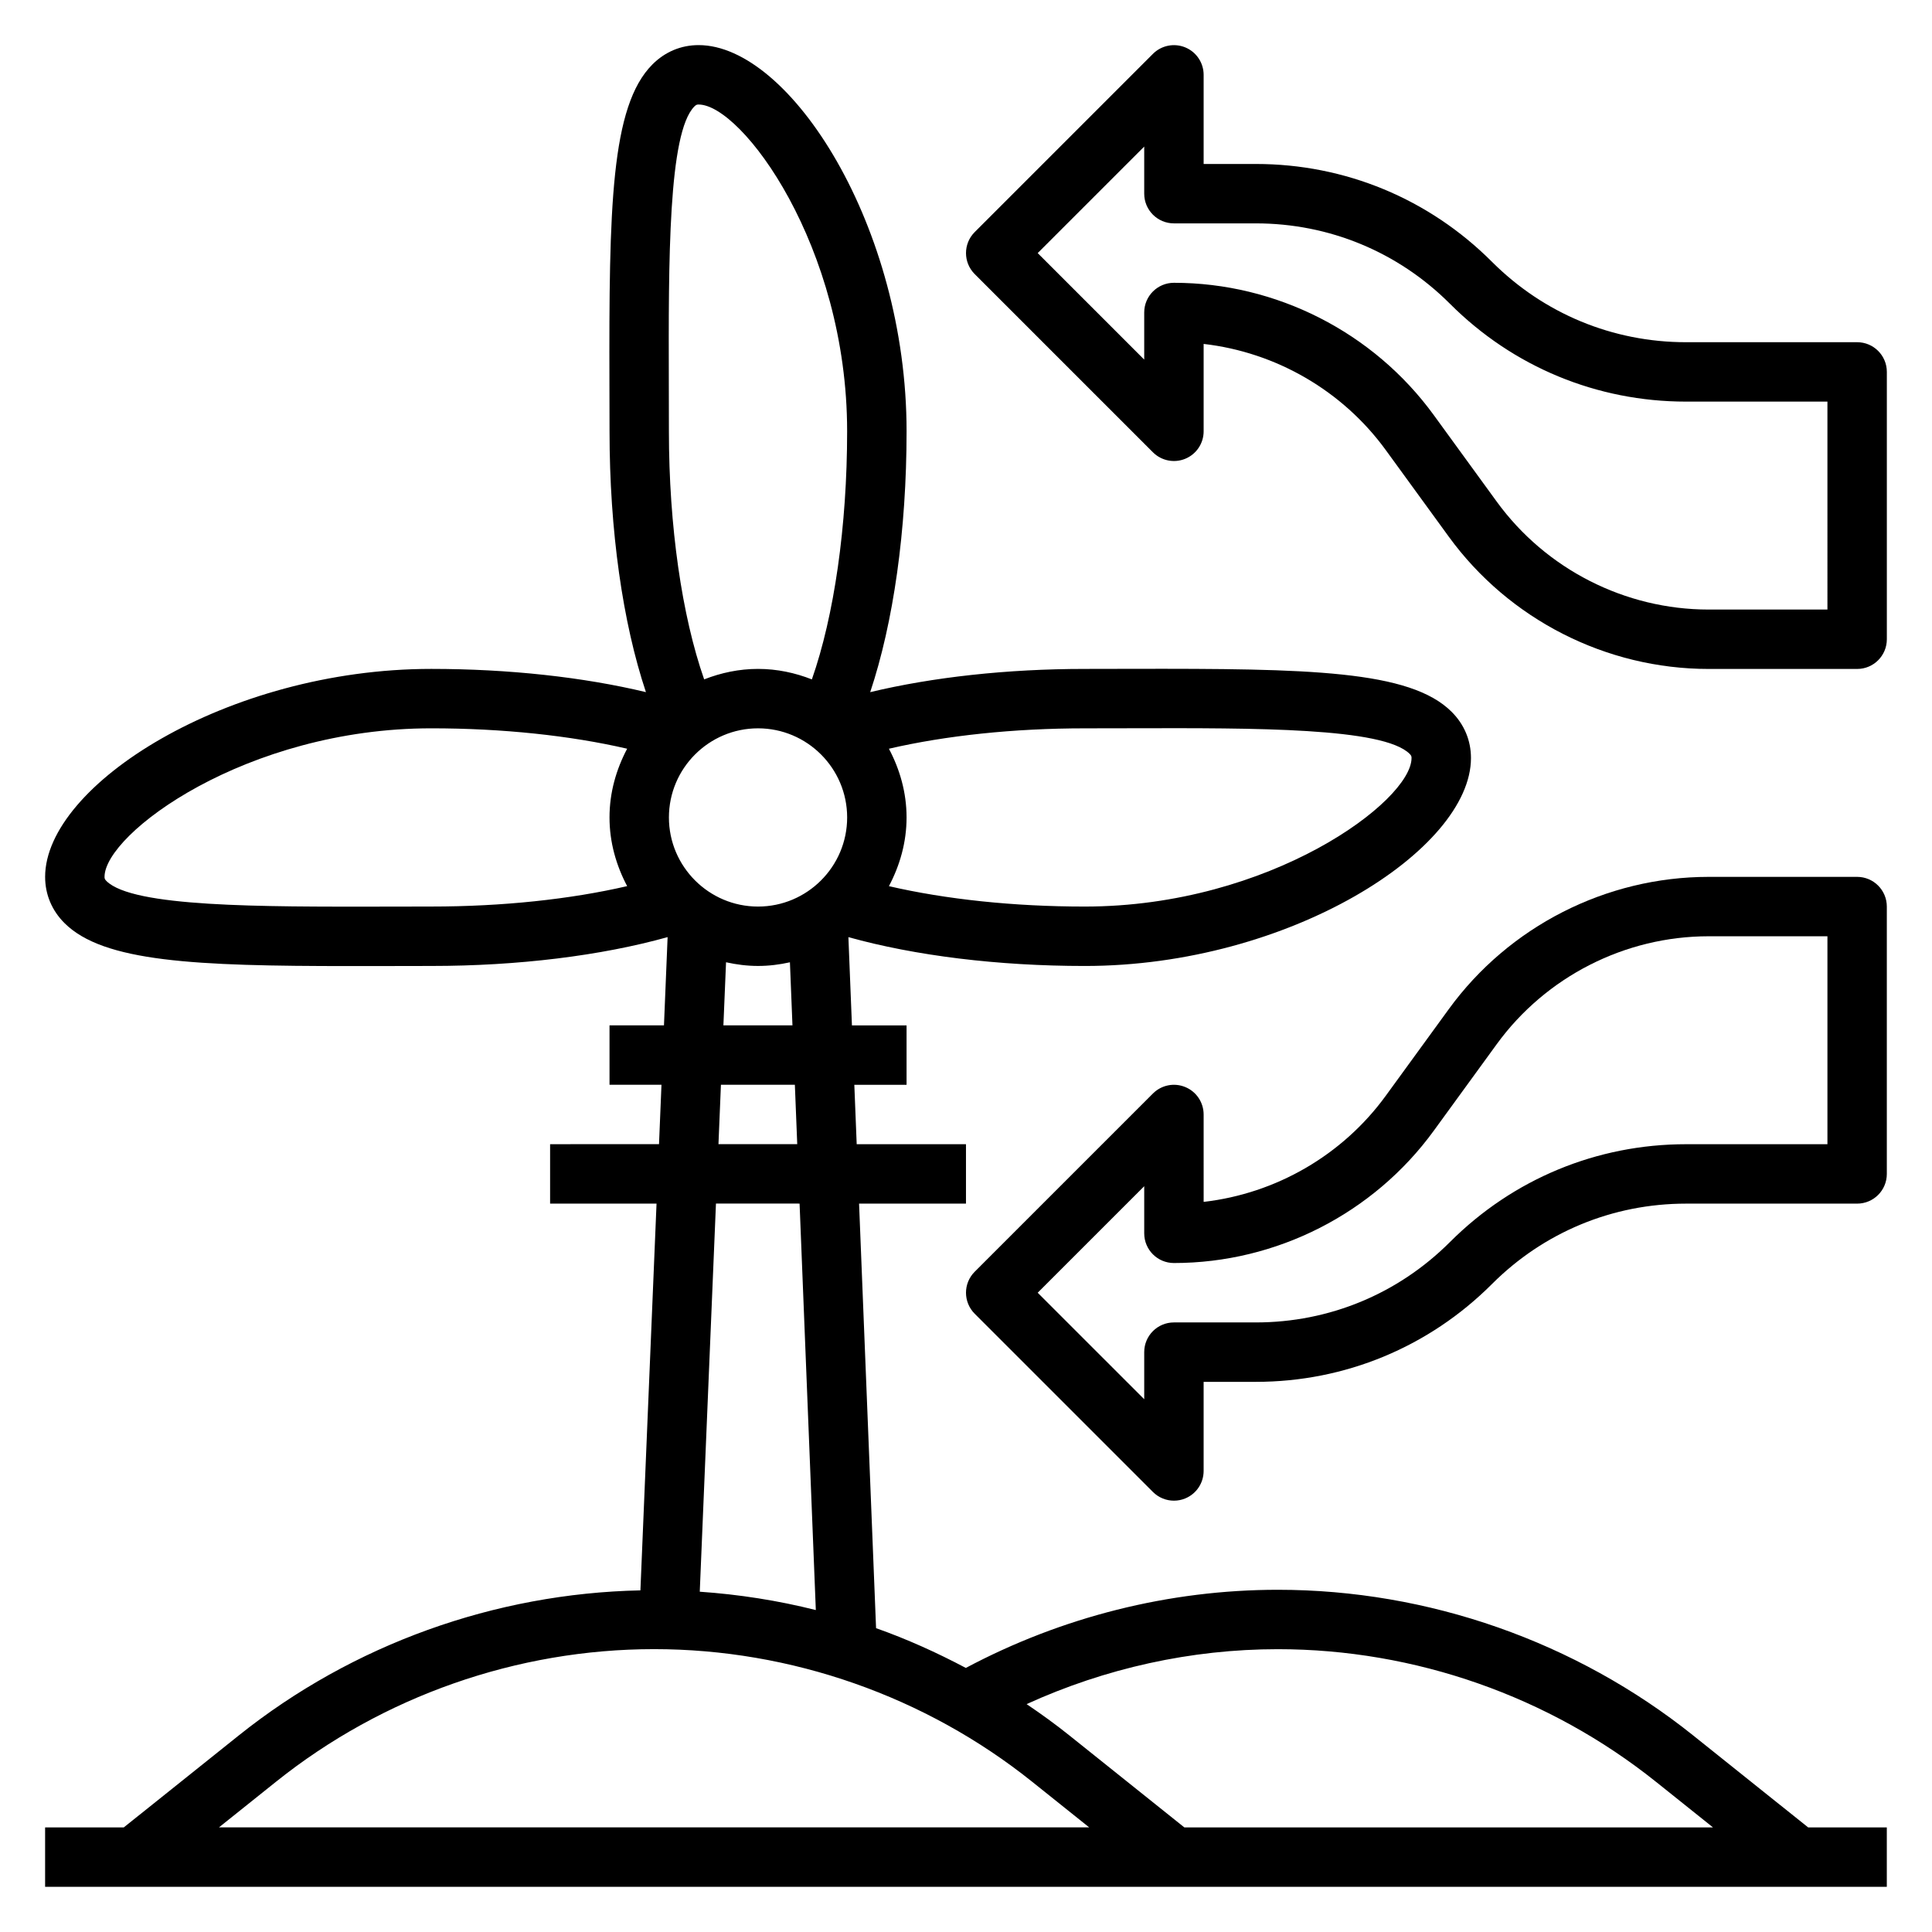
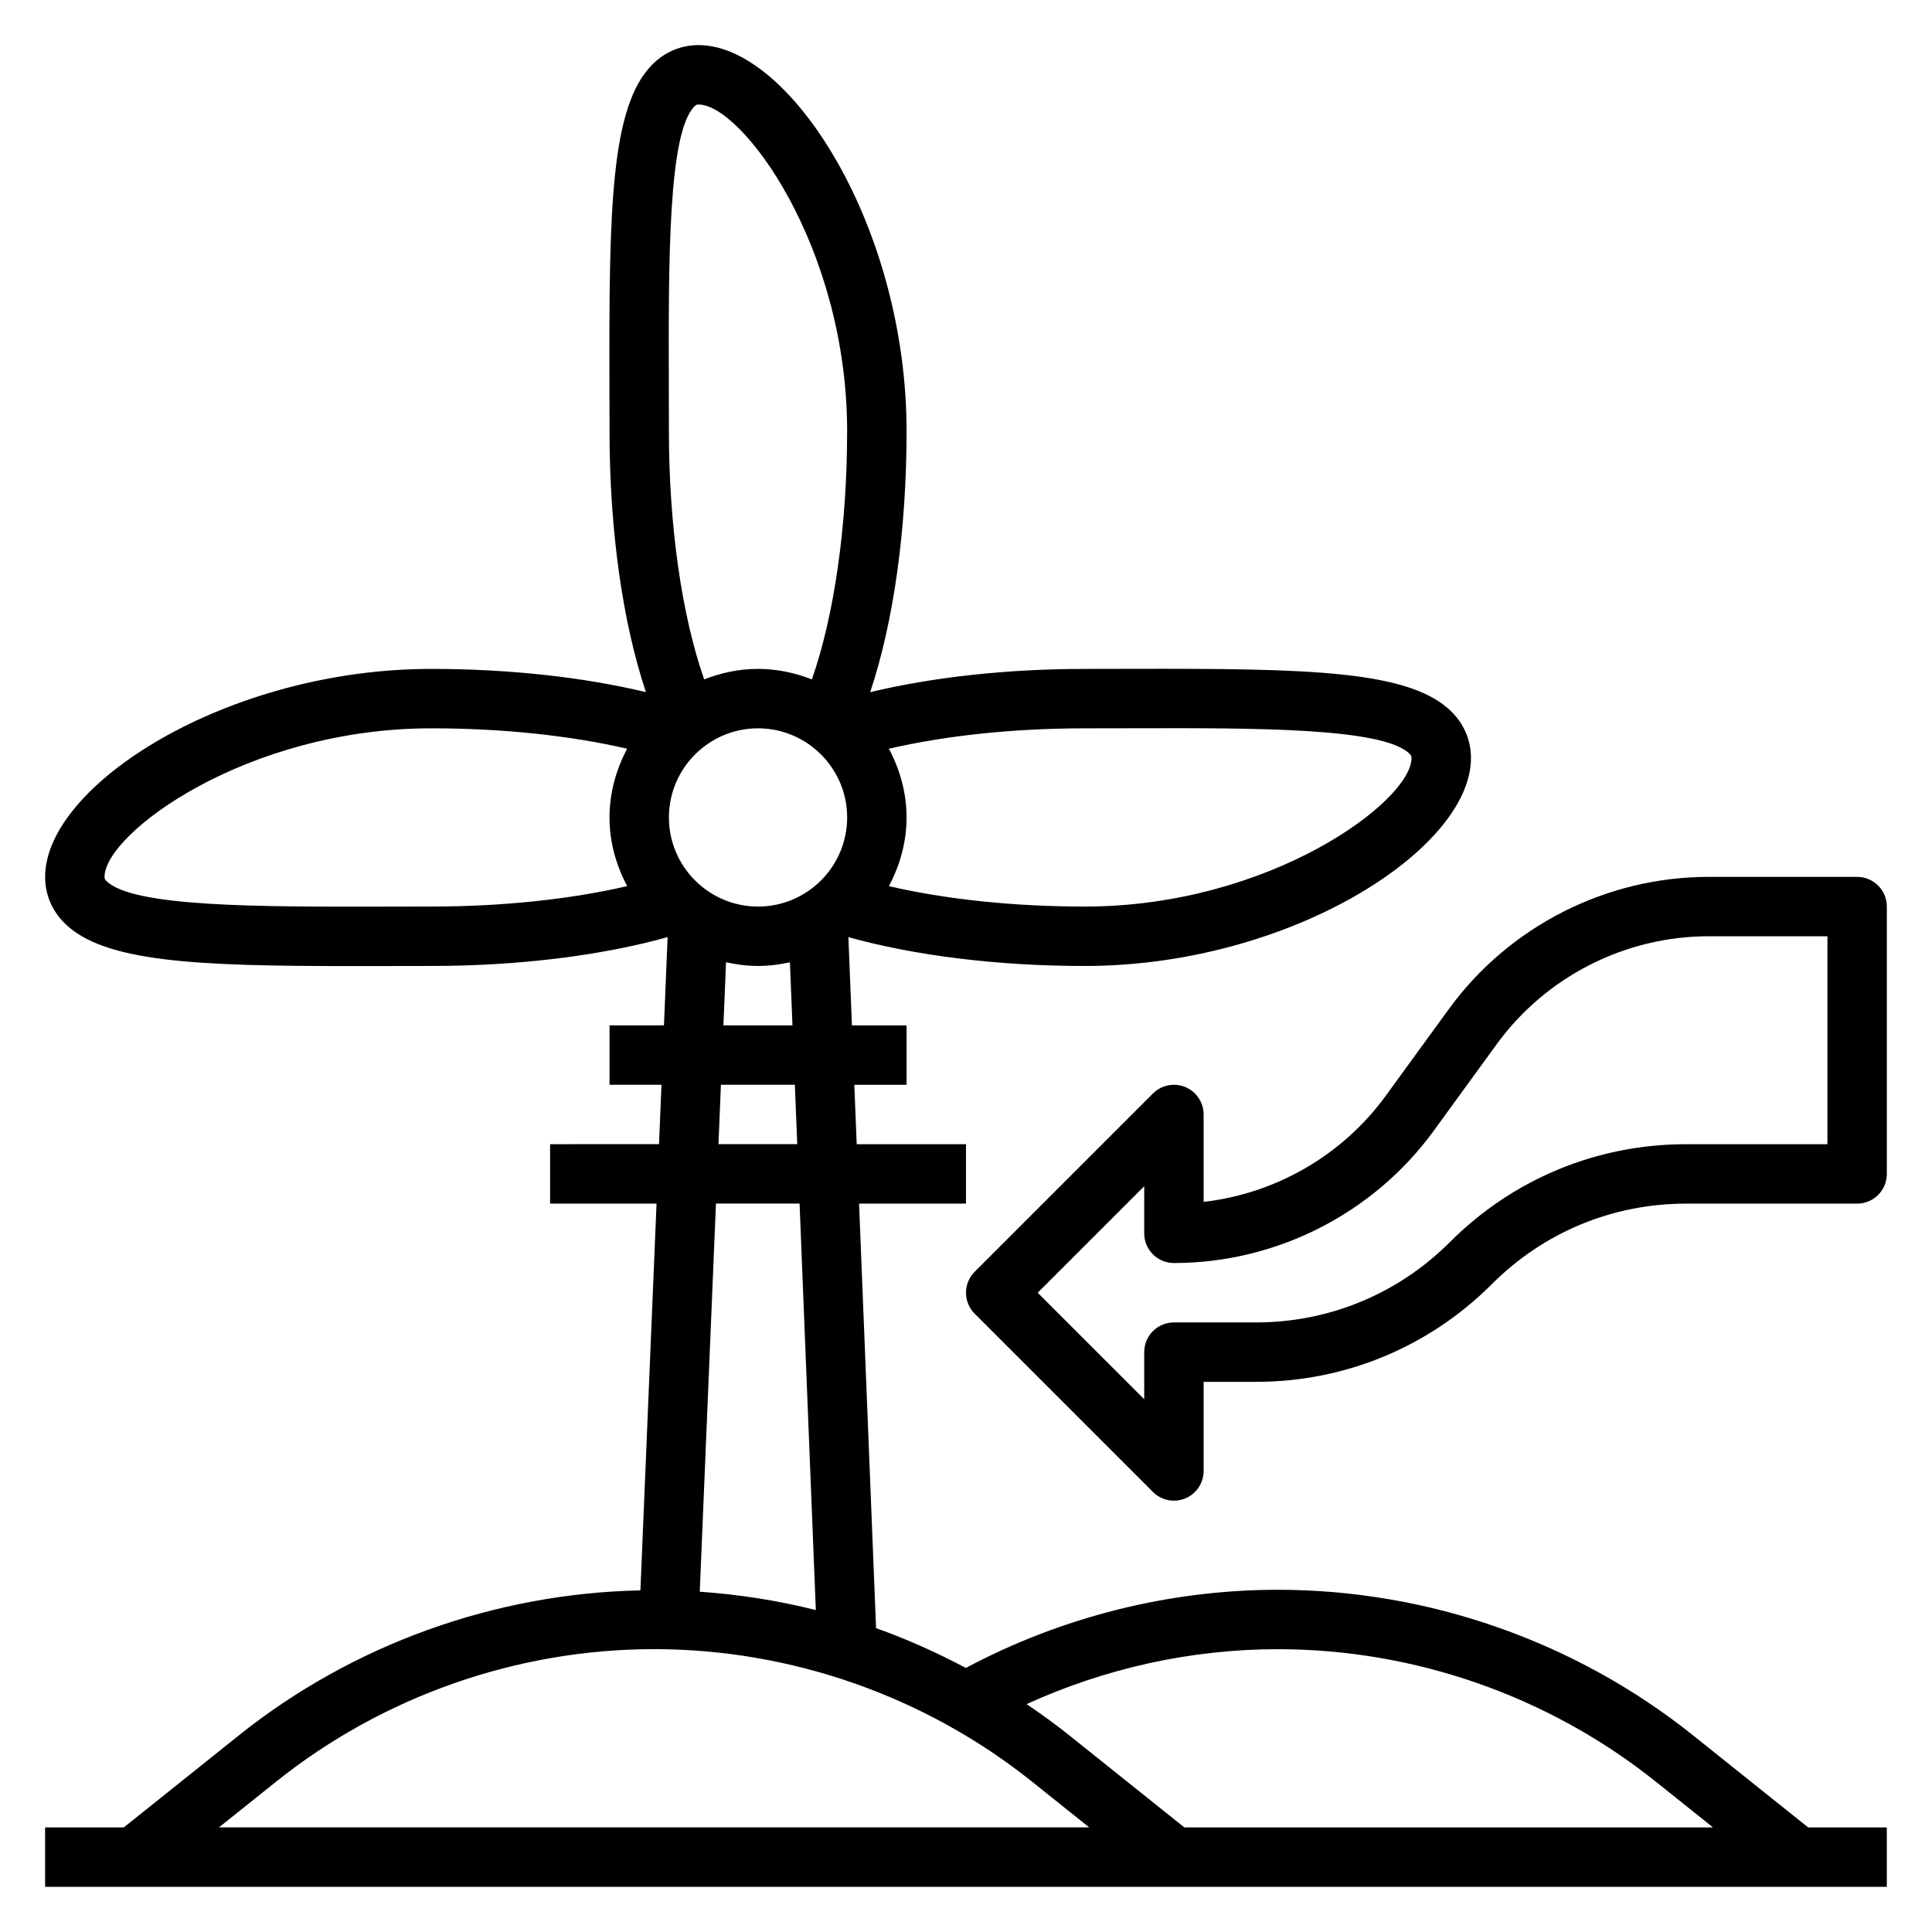
<svg xmlns="http://www.w3.org/2000/svg" fill="#000000" width="800px" height="800px" version="1.1" viewBox="144 144 512 512">
  <g>
    <path d="m636.16 376.38h-39.359c-27.152 0-52.906 13.113-68.871 35.07l-16.68 22.93c-11.461 15.762-29.102 25.93-48.27 28.133l-0.004-23.156c0-3.18-1.914-6.062-4.856-7.273-2.945-1.227-6.328-0.543-8.582 1.707l-47.23 47.23c-3.078 3.078-3.078 8.055 0 11.133l47.23 47.23c1.5 1.504 3.516 2.309 5.562 2.309 1.016 0 2.039-0.188 3.016-0.598 2.945-1.215 4.859-4.094 4.859-7.273v-23.617h13.84c23.641 0 45.863-9.211 62.574-25.922 13.742-13.746 32.004-21.309 51.441-21.309h45.328c4.352 0 7.871-3.519 7.871-7.871v-70.848c0-4.348-3.519-7.875-7.871-7.875zm-7.871 70.848h-37.457c-23.641 0-45.863 9.211-62.574 25.922-13.746 13.746-32.008 21.309-51.445 21.309h-21.711c-4.352 0-7.871 3.519-7.871 7.871v12.484l-28.23-28.227 28.23-28.227v12.484c0 4.352 3.519 7.871 7.871 7.871 27.152 0 52.906-13.113 68.871-35.07l16.68-22.93c13.023-17.902 34.012-28.594 56.148-28.594h31.488z" />
-     <path d="m636.16 234.69h-45.328c-19.438 0-37.699-7.566-51.445-21.309-16.711-16.723-38.934-25.926-62.574-25.926h-13.836v-23.617c0-3.18-1.914-6.055-4.856-7.273-2.945-1.219-6.328-0.543-8.582 1.707l-47.23 47.23c-3.078 3.078-3.078 8.055 0 11.133l47.23 47.23c2.258 2.25 5.644 2.93 8.582 1.707 2.941-1.215 4.856-4.09 4.856-7.269v-23.16c19.168 2.203 36.809 12.375 48.27 28.133l16.68 22.93c15.965 21.961 41.723 35.074 68.875 35.074h39.359c4.352 0 7.871-3.527 7.871-7.871v-70.848c0-4.348-3.519-7.871-7.871-7.871zm-7.871 70.848h-31.488c-22.137 0-43.121-10.684-56.145-28.59l-16.68-22.93c-15.965-21.957-41.723-35.074-68.875-35.074-4.352 0-7.871 3.527-7.871 7.871v12.484l-28.23-28.227 28.23-28.23v12.484c0 4.344 3.519 7.871 7.871 7.871h21.711c19.438 0 37.699 7.566 51.445 21.309 16.711 16.723 38.934 25.926 62.574 25.926h37.457z" />
    <path d="m592.71 603.91c-31.121-24.891-70.211-38.602-110.06-38.602-28.812 0-57.285 7.195-82.695 20.711-7.684-4.07-15.609-7.644-23.789-10.539l-4.504-112.51h28.332v-15.742h-28.961l-0.629-15.742 13.844-0.004v-15.742h-14.477l-0.938-23.387c17.668 4.922 39.652 7.641 62.648 7.641 54.152 0 102.34-30.82 102.34-55.105 0-4.668-1.777-8.91-5.133-12.258-11.051-11.027-37.91-11.469-84.742-11.383l-12.461 0.023c-20.562 0-40.297 2.18-56.875 6.156 6.152-18.43 9.641-42.809 9.641-69.133 0-54.152-30.812-102.34-55.105-102.34-4.676 0-8.91 1.777-12.258 5.133-11.035 11.059-11.508 38.031-11.383 84.742l0.027 12.461c0 26.316 3.488 50.703 9.645 69.133-16.582-3.977-36.316-6.156-56.879-6.156-54.152 0-102.34 30.82-102.34 55.105 0 4.668 1.777 8.91 5.133 12.258 10.328 10.305 34.535 11.391 75.746 11.391 2.906 0 5.91 0 8.996-0.008l12.461-0.023c23.004 0 44.98-2.715 62.629-7.644l-0.965 23.387h-14.43v15.742h13.77l-0.652 15.742-28.863 0.004v15.742h28.207l-4.273 102.5c-38.59 0.805-76.273 14.32-106.45 38.453l-30.465 24.367h-20.848v15.742h488.07v-15.742h-20.844zm-110.06-22.859c36.289 0 71.887 12.484 100.22 35.164l15.09 12.07h-140.09l-30.465-24.371c-3.668-2.938-7.461-5.684-11.344-8.305 20.852-9.512 43.602-14.559 66.59-14.559zm-161.38-220.42c0-13.02 10.598-23.617 23.617-23.617s23.617 10.598 23.617 23.617-10.598 23.617-23.617 23.617-23.617-10.594-23.617-23.617zm122.72-23.637c32.715-0.078 66.605-0.172 73.578 6.785 0.457 0.457 0.504 0.684 0.504 1.109 0 11.414-37.48 39.359-86.594 39.359-18.828 0-36.801-1.914-51.906-5.406 2.891-5.473 4.676-11.605 4.676-18.211s-1.785-12.738-4.676-18.207c15.098-3.496 33.07-5.406 51.91-5.406zm-115.96-164.79c0.457-0.457 0.688-0.504 1.109-0.504 11.414 0 39.359 37.48 39.359 86.594 0 25.152-3.441 48.926-9.344 65.754-4.43-1.742-9.223-2.781-14.27-2.781s-9.84 1.039-14.273 2.777c-5.894-16.828-9.344-40.609-9.344-65.754l-0.023-12.5c-0.086-32.754-0.164-66.613 6.785-73.586zm-82.246 212.06c-32.738 0.047-66.605 0.164-73.578-6.785-0.457-0.457-0.504-0.684-0.504-1.109 0-11.414 37.48-39.359 86.594-39.359 18.836 0 36.809 1.914 51.906 5.406-2.891 5.473-4.676 11.605-4.676 18.207 0 6.606 1.785 12.738 4.676 18.207-15.098 3.496-33.07 5.41-51.91 5.41zm90.625 14.746c2.738 0.605 5.555 0.977 8.477 0.977 2.914 0 5.723-0.363 8.453-0.969l0.672 16.711h-18.301zm-1.355 32.465h19.594l0.629 15.742h-20.875zm20.844 31.488 4.305 107.72c-10.059-2.535-20.355-4.141-30.758-4.863l4.293-102.86zm-138.78 153.24c28.328-22.68 63.926-35.164 100.22-35.164 36.289 0 71.887 12.484 100.22 35.164l15.09 12.07h-230.62z" />
  </g>
</svg>